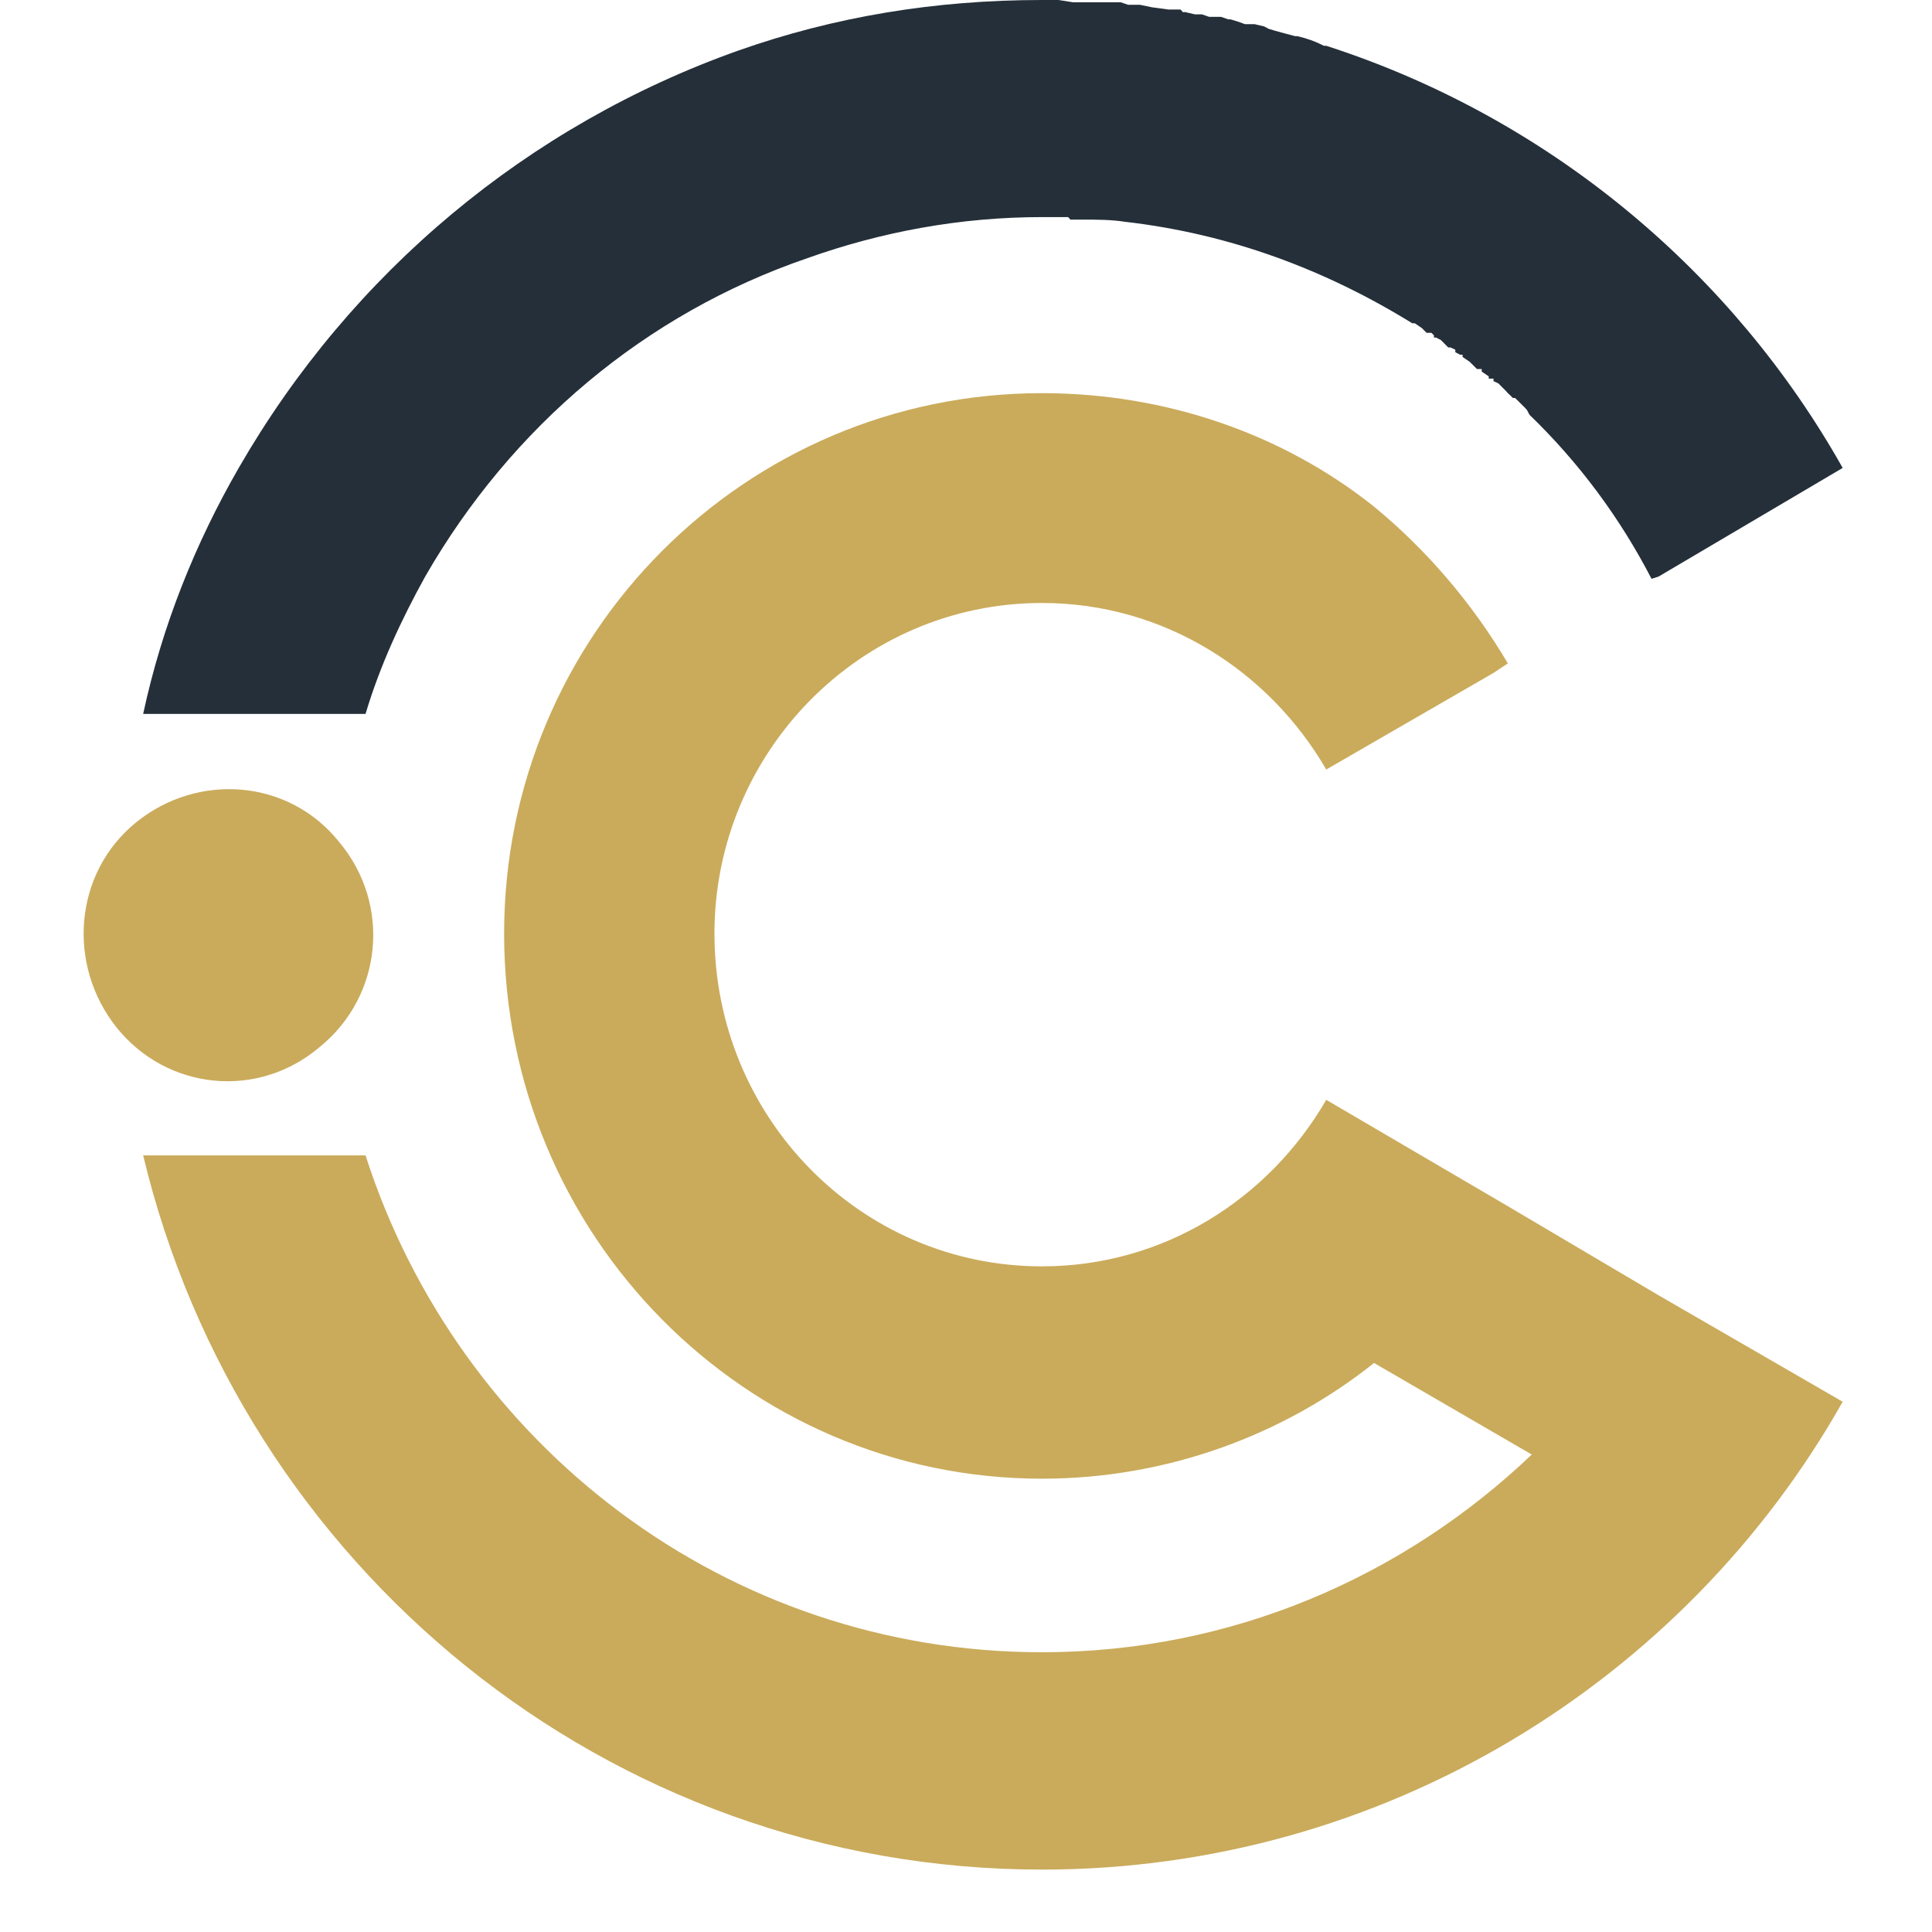
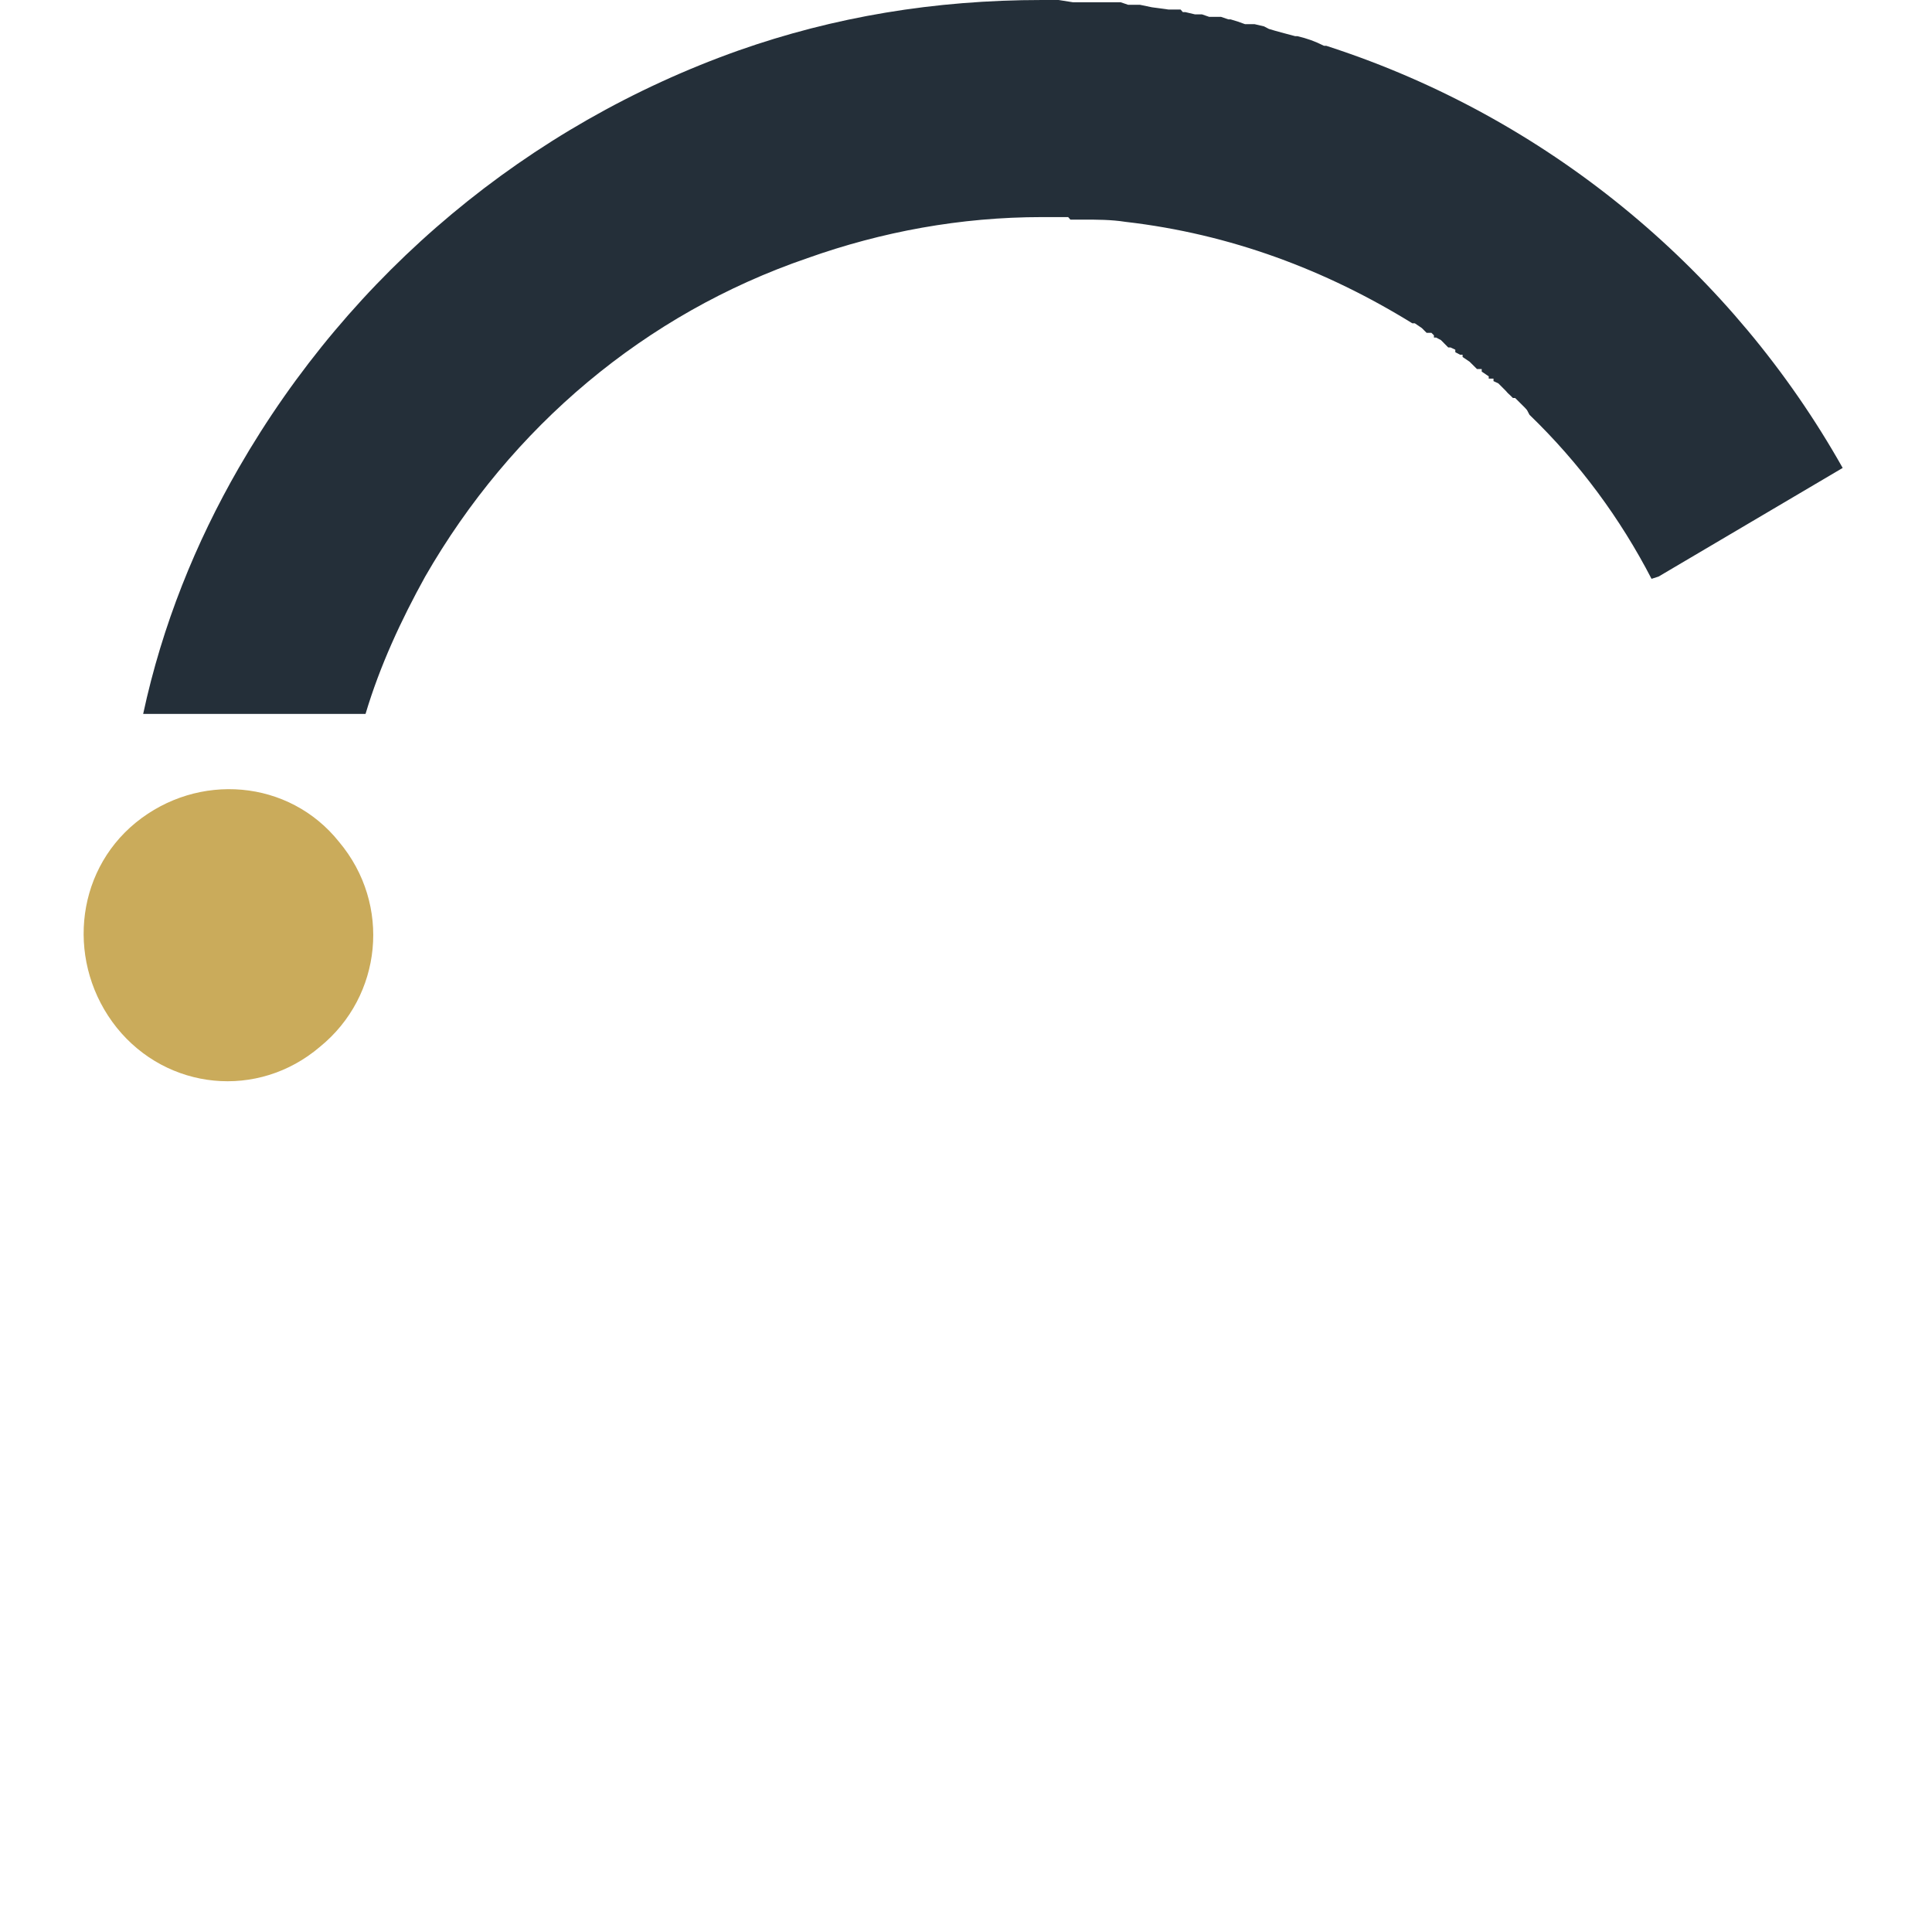
<svg xmlns="http://www.w3.org/2000/svg" width="40" zoomAndPan="magnify" viewBox="0 0 30 30" height="40" preserveAspectRatio="xMidYMid meet" version="1.2">
  <defs>
    <clipPath id="bfab3edb62">
      <path d="M 1.035 12 L 6 12 L 6 17 L 1.035 17 Z M 1.035 12 " />
    </clipPath>
    <clipPath id="6e2abf01eb">
      <path d="M 2 0 L 28.613 0 L 28.613 12 L 2 12 Z M 2 0 " />
    </clipPath>
    <clipPath id="c00199201e">
-       <path d="M 2 6 L 28.613 6 L 28.613 29.031 L 2 29.031 Z M 2 6 " />
-     </clipPath>
+       </clipPath>
  </defs>
  <g id="5cfb7ea72d">
    <g clip-rule="nonzero" clip-path="url(#bfab3edb62)">
      <path style=" stroke:none;fill-rule:evenodd;fill:#caab5b;fill-opacity:1;" d="M 1.812 15.957 C 1.035 14.984 1.145 13.559 2.109 12.773 C 3.074 11.988 4.488 12.098 5.266 13.074 C 6.082 14.047 5.934 15.469 4.969 16.254 C 4.004 17.078 2.594 16.93 1.812 15.957 Z M 1.812 15.957 " />
    </g>
    <g clip-rule="nonzero" clip-path="url(#6e2abf01eb)">
      <path style=" stroke:none;fill-rule:evenodd;fill:#242f39;fill-opacity:1;" d="M 23.75 6.441 L 23.785 6.441 L 23.75 6.441 L 23.711 6.367 L 23.676 6.328 L 23.527 6.18 L 23.492 6.18 L 23.453 6.141 L 23.414 6.105 L 23.379 6.066 L 23.266 5.953 L 23.191 5.918 L 23.191 5.879 L 23.117 5.879 L 23.117 5.844 L 23.008 5.77 L 23.008 5.73 L 22.934 5.73 L 22.82 5.617 L 22.711 5.543 L 22.711 5.508 L 22.672 5.508 L 22.598 5.469 L 22.598 5.43 L 22.523 5.395 L 22.488 5.395 L 22.375 5.281 L 22.301 5.242 L 22.266 5.242 L 22.266 5.207 L 22.227 5.168 L 22.152 5.168 L 22.078 5.094 L 21.969 5.02 L 21.93 5.02 C 20.594 4.195 19.109 3.633 17.477 3.445 C 17.254 3.41 17.031 3.41 16.809 3.41 L 16.621 3.41 L 16.586 3.371 L 16.18 3.371 C 14.914 3.371 13.691 3.598 12.539 4.008 C 10.016 4.871 7.938 6.629 6.602 8.953 C 6.23 9.625 5.898 10.34 5.676 11.086 L 2.223 11.086 C 2.52 9.703 3.039 8.426 3.707 7.266 C 5.453 4.234 8.199 1.945 11.465 0.785 C 12.949 0.262 14.508 0 16.18 0 C 16.254 0 16.363 0 16.438 0 L 16.66 0.035 L 17.402 0.035 L 17.516 0.074 L 17.699 0.074 L 17.887 0.113 L 18.145 0.148 L 18.332 0.148 L 18.367 0.188 L 18.406 0.188 L 18.555 0.223 L 18.664 0.223 L 18.777 0.262 L 18.961 0.262 L 19.074 0.301 L 19.109 0.301 L 19.223 0.336 L 19.332 0.375 L 19.48 0.375 L 19.629 0.41 L 19.703 0.449 C 19.816 0.484 19.965 0.523 20.113 0.562 L 20.148 0.562 C 20.297 0.598 20.41 0.637 20.559 0.711 L 20.594 0.711 L 20.816 0.785 C 24.121 1.91 26.906 4.234 28.613 7.266 L 25.754 8.953 L 25.645 8.988 C 25.16 8.051 24.527 7.191 23.75 6.441 Z M 23.75 6.441 " />
    </g>
    <g clip-rule="nonzero" clip-path="url(#c00199201e)">
-       <path style=" stroke:none;fill-rule:evenodd;fill:#caab5b;fill-opacity:1;" d="M 28.613 21.766 C 26.164 26.105 21.484 29.031 16.18 29.031 C 9.422 29.031 3.746 24.309 2.223 17.941 L 5.676 17.941 C 7.121 22.438 11.277 25.656 16.18 25.656 C 19.109 25.656 21.781 24.496 23.785 22.586 L 21.336 21.164 C 19.926 22.289 18.109 22.961 16.18 22.961 C 11.574 22.961 7.828 19.18 7.828 14.496 C 7.828 9.852 11.574 6.105 16.18 6.105 C 18.109 6.105 19.926 6.742 21.336 7.867 C 22.152 8.539 22.859 9.363 23.414 10.301 L 23.191 10.449 L 20.594 11.949 C 19.703 10.414 18.07 9.363 16.18 9.363 C 13.355 9.363 11.094 11.688 11.094 14.496 C 11.094 17.344 13.355 19.664 16.18 19.664 C 18.07 19.664 19.703 18.617 20.594 17.078 L 23.414 18.73 L 25.754 20.113 Z M 28.613 21.766 " />
+       <path style=" stroke:none;fill-rule:evenodd;fill:#caab5b;fill-opacity:1;" d="M 28.613 21.766 C 26.164 26.105 21.484 29.031 16.18 29.031 C 9.422 29.031 3.746 24.309 2.223 17.941 L 5.676 17.941 C 7.121 22.438 11.277 25.656 16.18 25.656 C 19.109 25.656 21.781 24.496 23.785 22.586 L 21.336 21.164 C 11.574 22.961 7.828 19.18 7.828 14.496 C 7.828 9.852 11.574 6.105 16.18 6.105 C 18.109 6.105 19.926 6.742 21.336 7.867 C 22.152 8.539 22.859 9.363 23.414 10.301 L 23.191 10.449 L 20.594 11.949 C 19.703 10.414 18.07 9.363 16.18 9.363 C 13.355 9.363 11.094 11.688 11.094 14.496 C 11.094 17.344 13.355 19.664 16.18 19.664 C 18.07 19.664 19.703 18.617 20.594 17.078 L 23.414 18.73 L 25.754 20.113 Z M 28.613 21.766 " />
    </g>
    <g style="fill:#242f39;fill-opacity:1;">
      <g transform="translate(5.004, 7.935)">
-         <path style="stroke:none" d="M 1.156 0.031 C 0.5 0.031 0.172 -0.328 0.172 -1.047 C 0.172 -1.398 0.258 -1.672 0.438 -1.859 C 0.625 -2.055 0.883 -2.156 1.219 -2.156 C 1.457 -2.156 1.676 -2.109 1.875 -2.016 L 1.703 -1.562 C 1.609 -1.602 1.52 -1.633 1.438 -1.656 C 1.363 -1.676 1.289 -1.688 1.219 -1.688 C 0.914 -1.688 0.766 -1.473 0.766 -1.047 C 0.766 -0.629 0.914 -0.422 1.219 -0.422 C 1.32 -0.422 1.422 -0.438 1.516 -0.469 C 1.609 -0.5 1.707 -0.547 1.812 -0.609 L 1.812 -0.125 C 1.719 -0.062 1.617 -0.02 1.516 0 C 1.422 0.02 1.301 0.031 1.156 0.031 Z M 1.156 0.031 " />
-       </g>
+         </g>
    </g>
  </g>
</svg>